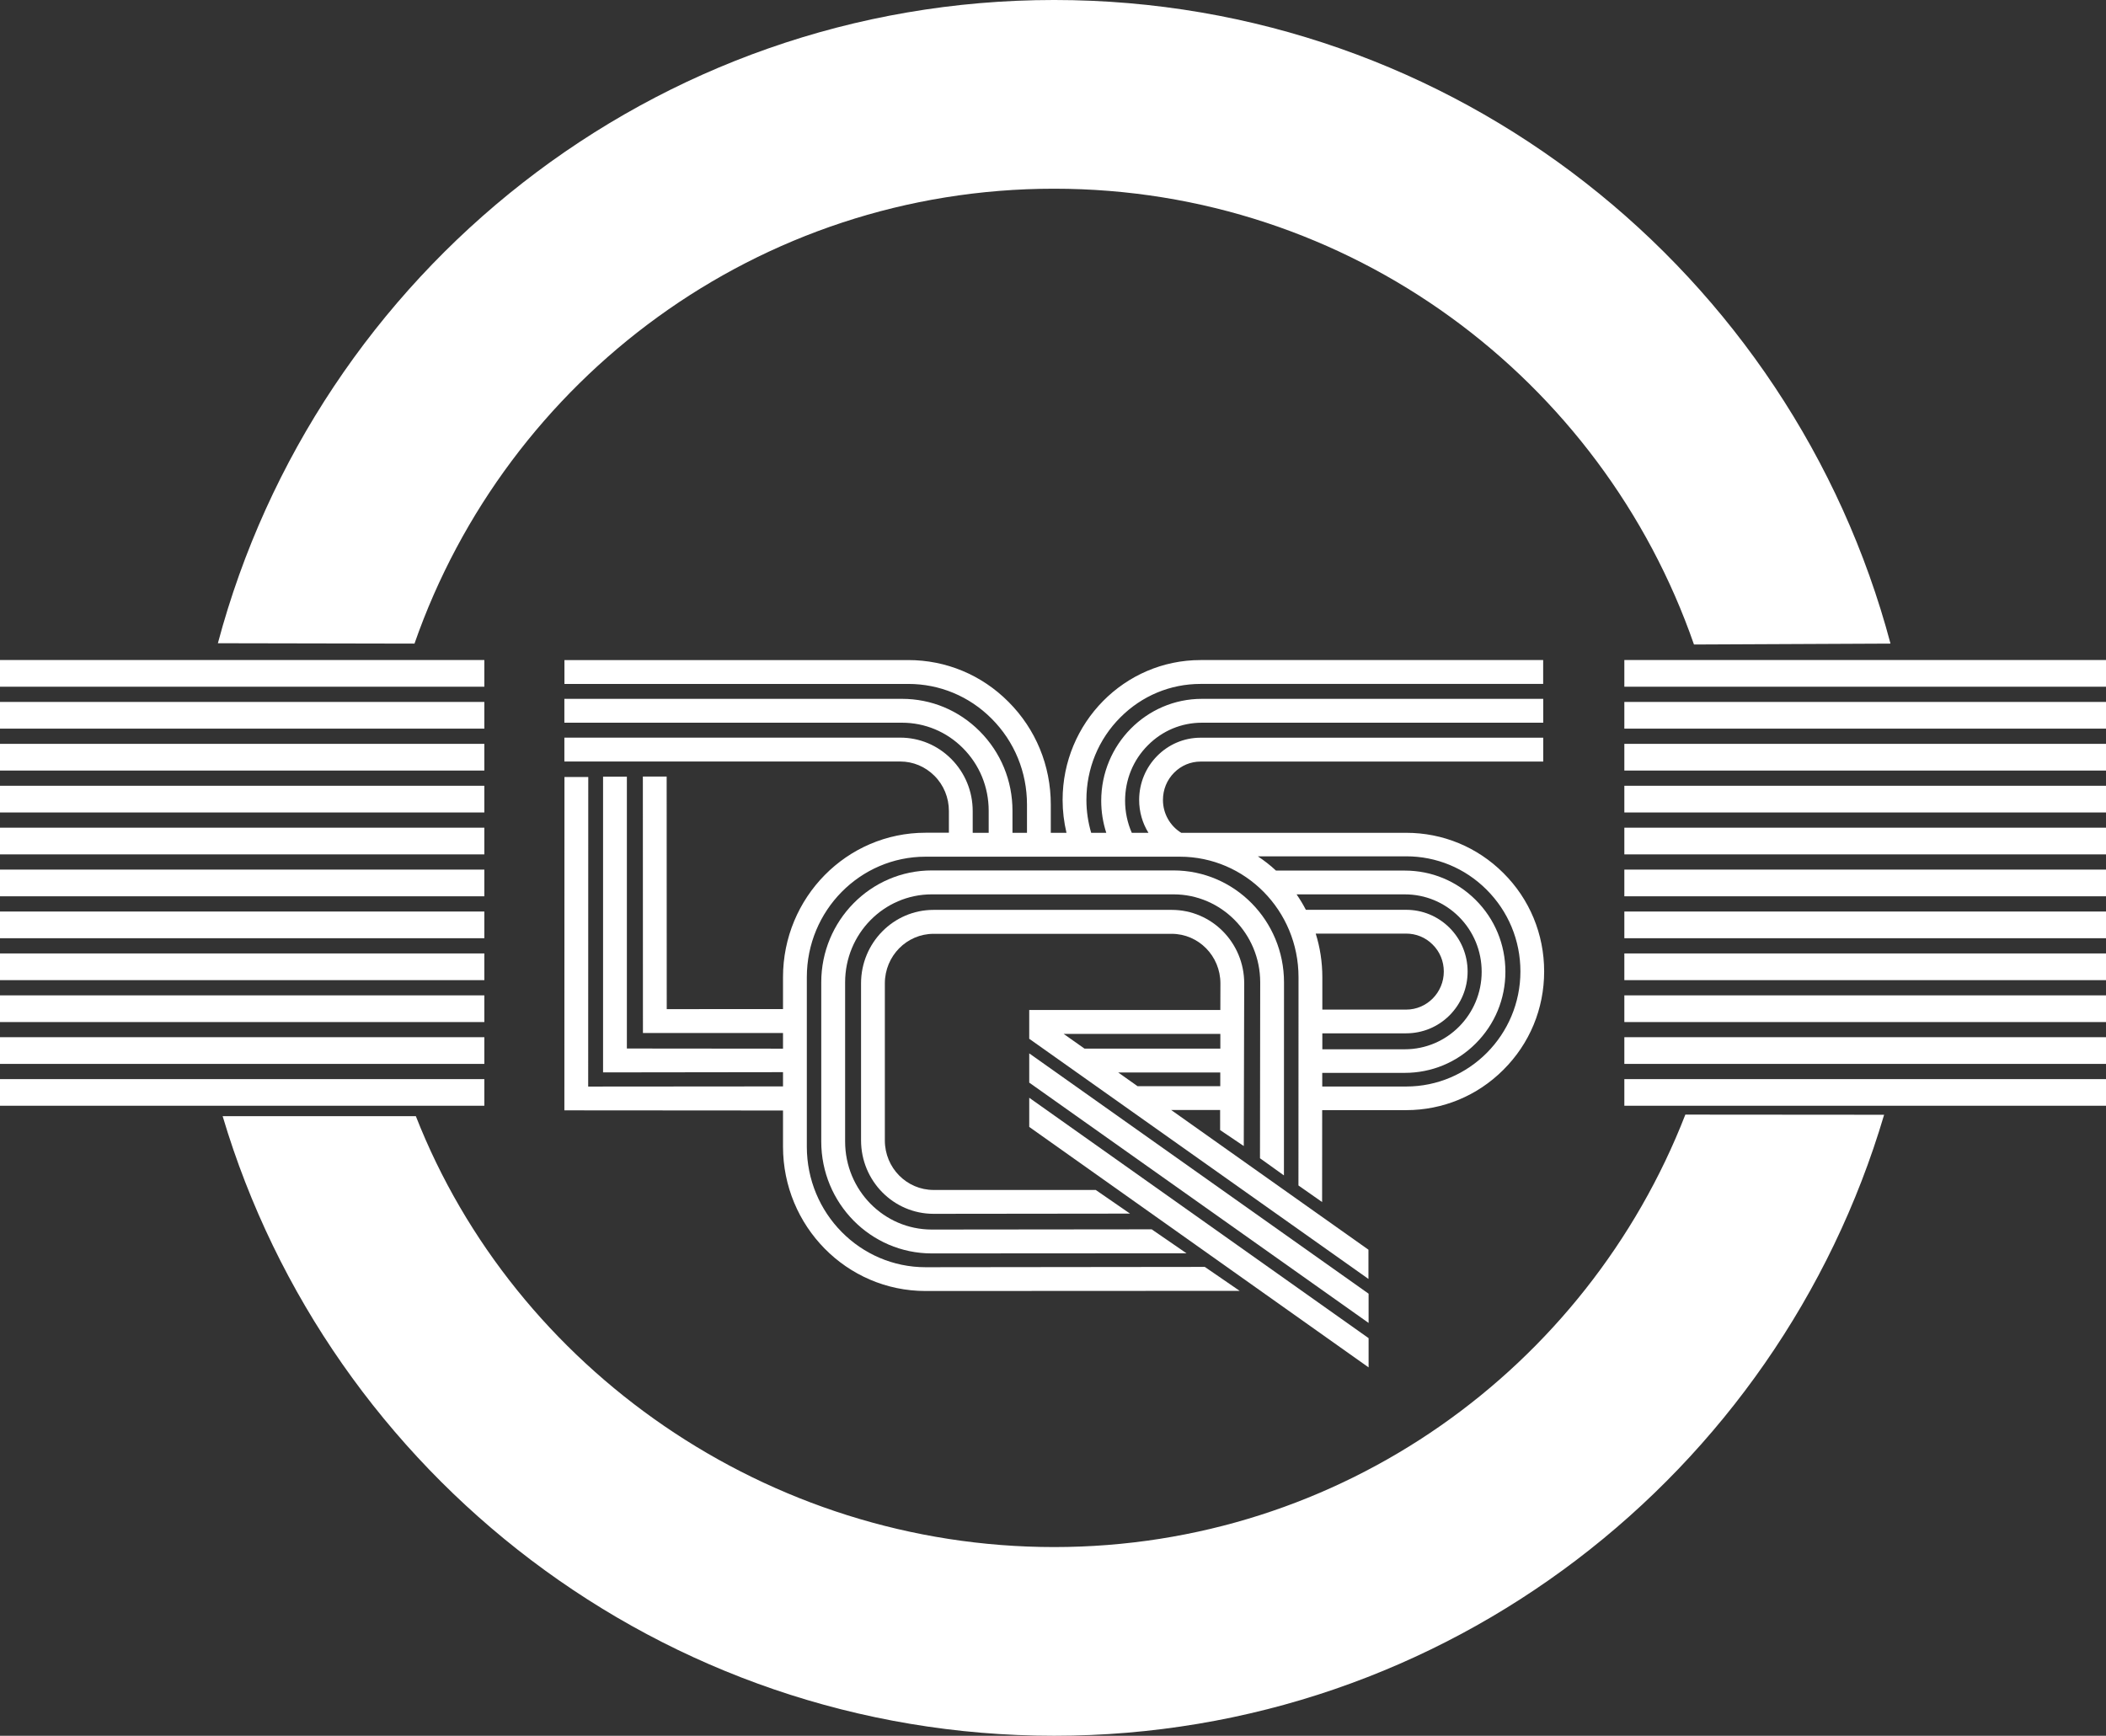
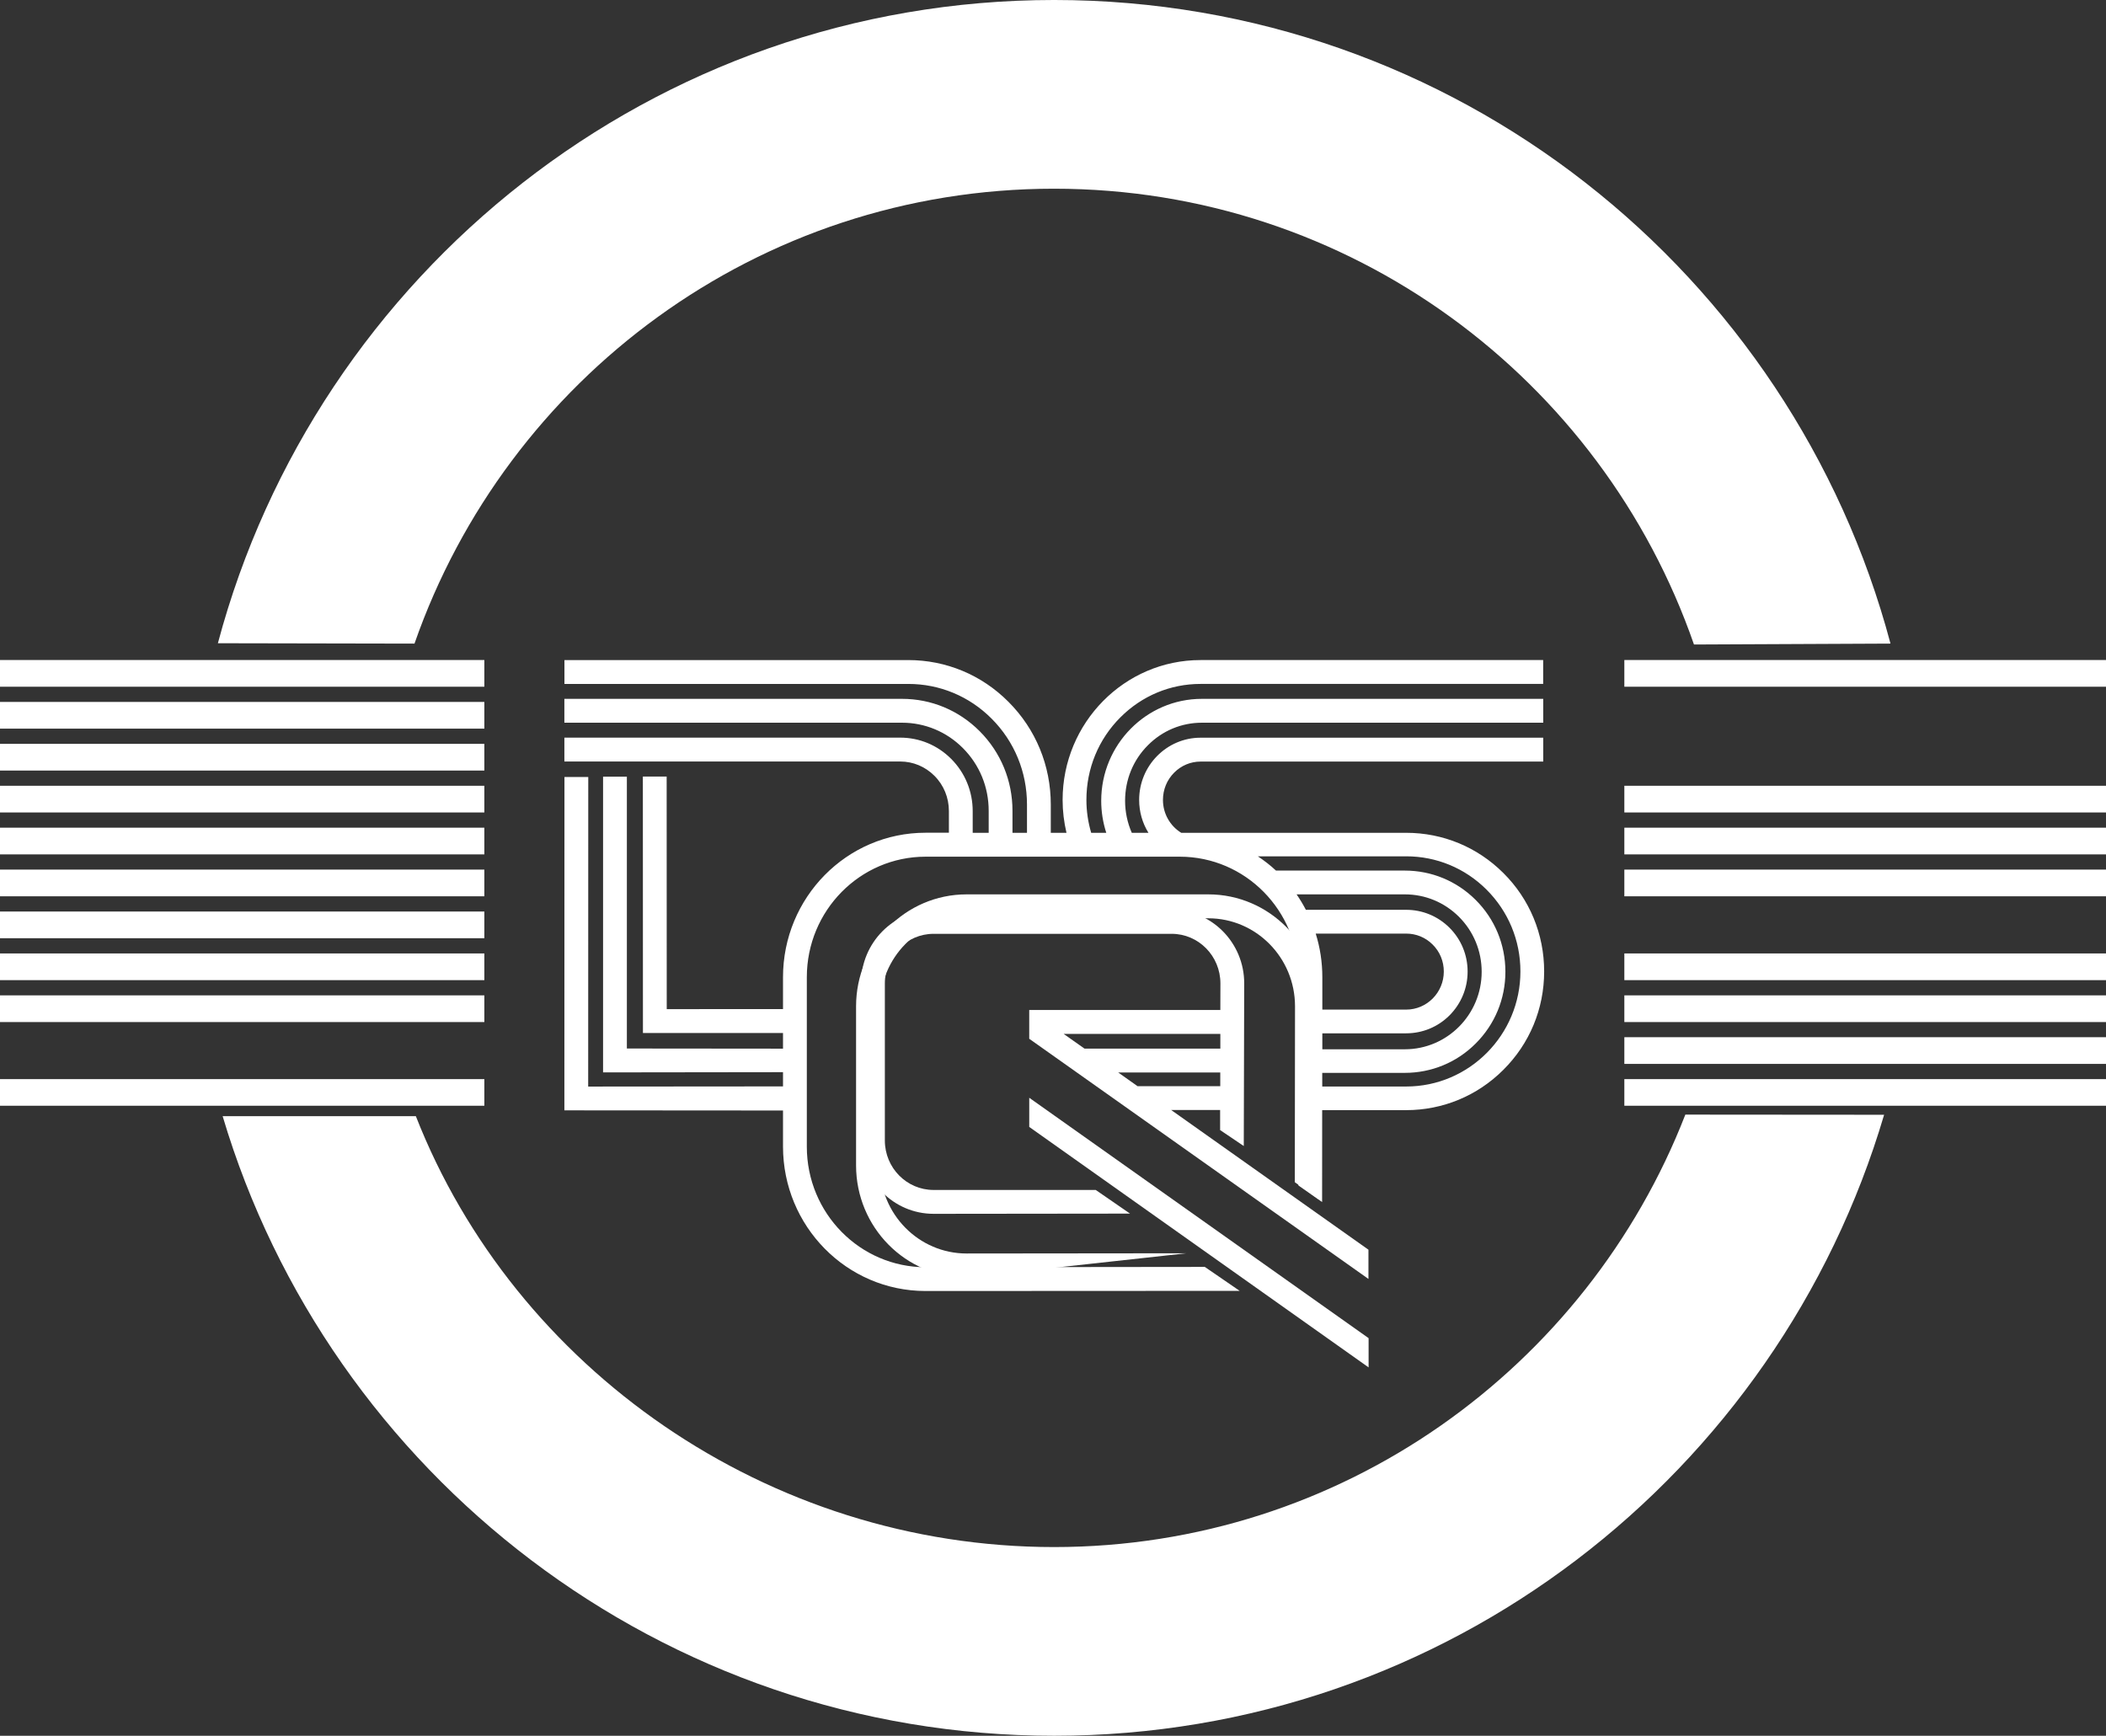
<svg xmlns="http://www.w3.org/2000/svg" version="1.1" id="Ebene_1" x="0px" y="0px" width="283.071px" height="233.333px" viewBox="155.069 63.112 283.071 233.333" enable-background="new 155.069 63.112 283.071 233.333" xml:space="preserve">
  <rect x="155.069" y="63.112" width="283.071" height="233.333" fill="#333333" stroke="none" />
  <g id="Ebene_2">
    <g>
      <path fill="#FFFFFF" d="M210.961,213.146c13.288,33.92,47.254,57.932,85.788,57.932c38.615,0,71.621-24.104,84.85-58.133    l26.717,0.021c-14.258,48.266-58.813,83.479-111.566,83.479c-52.672,0-97.427-35.133-111.755-83.289h25.967V213.146z" />
      <path fill="#FFFFFF" d="M210.781,149.63c12.418-35.614,46.214-61.151,85.968-61.151c39.795,0,73.631,25.598,86.01,61.271    l26.416-0.121c-13.248-49.821-58.563-86.518-112.415-86.518c-53.833,0-99.137,36.677-112.405,86.468L210.781,149.63" />
    </g>
    <g>
      <g>
        <g>
          <rect x="373.4" y="151.835" fill="#FFFFFF" width="65.092" height="3.59" />
-           <rect x="373.4" y="157.47" fill="#FFFFFF" width="65.092" height="3.59" />
-           <rect x="373.4" y="163.105" fill="#FFFFFF" width="65.092" height="3.589" />
          <rect x="373.4" y="168.74" fill="#FFFFFF" width="65.092" height="3.589" />
          <rect x="373.4" y="174.375" fill="#FFFFFF" width="65.092" height="3.589" />
          <rect x="373.4" y="180.009" fill="#FFFFFF" width="65.092" height="3.589" />
-           <rect x="373.4" y="185.645" fill="#FFFFFF" width="65.092" height="3.589" />
          <rect x="373.4" y="191.28" fill="#FFFFFF" width="65.092" height="3.589" />
          <rect x="373.4" y="196.915" fill="#FFFFFF" width="65.092" height="3.589" />
          <rect x="373.4" y="202.539" fill="#FFFFFF" width="65.092" height="3.589" />
          <rect x="373.4" y="208.174" fill="#FFFFFF" width="65.092" height="3.579" />
        </g>
        <g>
          <rect x="155.069" y="151.835" fill="#FFFFFF" width="65.101" height="3.59" />
          <rect x="155.069" y="157.47" fill="#FFFFFF" width="65.101" height="3.59" />
          <rect x="155.069" y="163.105" fill="#FFFFFF" width="65.101" height="3.589" />
          <rect x="155.069" y="168.74" fill="#FFFFFF" width="65.101" height="3.589" />
          <rect x="155.069" y="174.375" fill="#FFFFFF" width="65.101" height="3.589" />
          <rect x="155.069" y="180.009" fill="#FFFFFF" width="65.101" height="3.589" />
          <rect x="155.069" y="185.645" fill="#FFFFFF" width="65.101" height="3.589" />
          <rect x="155.069" y="191.28" fill="#FFFFFF" width="65.101" height="3.589" />
          <rect x="155.069" y="196.915" fill="#FFFFFF" width="65.101" height="3.589" />
-           <rect x="155.069" y="202.539" fill="#FFFFFF" width="65.101" height="3.589" />
          <rect x="155.069" y="208.174" fill="#FFFFFF" width="65.101" height="3.579" />
        </g>
      </g>
    </g>
    <polygon fill="#FFFFFF" points="339.025,246.925 339.025,242.994 293.411,210.68 293.411,214.6  " />
-     <path fill="#FFFFFF" d="M314.548,231.585l-4.68-3.219l-29.557,0.03c-6.419,0-11.648-5.284-11.648-11.841v-21.386   c0-6.547,5.229-11.832,11.648-11.832h32.496c6.408,0,11.648,5.284,11.648,11.832l-0.029,23.642l3.219,2.306l0.01-25.948   c0-8.292-6.639-15.049-14.848-15.049h-32.496c-8.219,0-14.857,6.757-14.857,15.049v21.386c0,8.292,6.629,15.05,14.857,15.05   L314.548,231.585z" />
-     <polygon fill="#FFFFFF" points="339.025,240.95 339.025,237.019 293.411,204.714 293.411,208.645  " />
+     <path fill="#FFFFFF" d="M314.548,231.585l-29.557,0.03c-6.419,0-11.648-5.284-11.648-11.841v-21.386   c0-6.547,5.229-11.832,11.648-11.832h32.496c6.408,0,11.648,5.284,11.648,11.832l-0.029,23.642l3.219,2.306l0.01-25.948   c0-8.292-6.639-15.049-14.848-15.049h-32.496c-8.219,0-14.857,6.757-14.857,15.049v21.386c0,8.292,6.629,15.05,14.857,15.05   L314.548,231.585z" />
    <path fill="#FFFFFF" d="M319.097,198.879l0.01-3.568c0-3.7-2.949-6.669-6.549-6.669h-32.006c-3.6,0-6.549,2.969-6.549,6.669v21.105   c0,3.7,2.949,6.657,6.549,6.657h21.797l4.609,3.179l-26.406,0.029c-5.399,0-9.748-4.441-9.748-9.875V195.3   c0-5.434,4.349-9.876,9.748-9.876h32.006c5.41,0,9.748,4.442,9.748,9.876l-0.059,21.868l-3.18-2.146v-2.697h-6.58l26.518,18.78   v3.93l-45.595-32.285v-0.651v-3.219l0,0h0.09h0.011H319.097 M319.087,207.281h-13.719l2.619,1.855v-0.01h11.1V207.281    M319.097,202.098h-21.057l2.799,1.975h18.258V202.098z" />
    <path fill="#FFFFFF" d="M362.621,193.695c0,5.023-1.949,9.725-5.508,13.254c-3.49,3.479-8.129,5.395-13.039,5.395h-11.289   l-0.01,12.352l-3.18-2.226l0.01-27.993c0-8.974-7.158-16.203-15.957-16.203h-34.176c-8.789,0-15.957,7.238-15.957,16.203v22.779   c0,8.963,7.168,16.203,15.957,16.203l37.535-0.042l4.689,3.219l-42.225,0.021c-10.599,0-19.157-8.713-19.157-19.411v-4.853   l-27.787-0.02h-1.6v-1.604l0.01-43.204h3.2l-0.01,41.61l26.187-0.021v-1.915l-22.587,0.029h-1.6v-1.604v-38.15h3.199v36.546   l20.987,0.02v-2.105h-17.228h-1.6v-1.604l-0.01-32.866h3.199l0.01,31.262l15.628-0.01v-4.281c0-10.709,8.559-19.422,19.157-19.422   h3.14v-2.917c0-1.795-0.69-3.489-1.95-4.743c-1.239-1.233-2.859-1.915-4.599-1.915h-45.134v-3.209h45.134   c2.589,0,5.019,1.013,6.858,2.857c1.86,1.866,2.891,4.362,2.891,7.019v2.918h2.149v-2.958c0-3.198-1.229-6.186-3.47-8.433   c-2.189-2.195-5.1-3.409-8.18-3.409h-45.383v-3.208h45.383c3.94,0,7.64,1.544,10.439,4.351c2.84,2.848,4.409,6.647,4.409,10.699   v2.958h1.95v-3.8c0-4.372-1.689-8.472-4.75-11.541c-3-3.018-6.988-4.672-11.208-4.672h-46.214v-3.208h46.214   c5.079,0,9.868,1.995,13.468,5.614c3.67,3.67,5.689,8.572,5.689,13.807v3.8h2.109c-0.34-1.444-0.52-2.918-0.52-4.422   c0-10.366,8.318-18.799,18.537-18.799h46.055v3.208h-46.055c-4.059,0-7.879,1.595-10.768,4.492   c-2.949,2.947-4.57,6.888-4.57,11.099c0,1.514,0.221,2.989,0.641,4.422h2.029c-0.449-1.384-0.68-2.838-0.68-4.302   c0-7.56,6.068-13.706,13.527-13.706h45.885v3.208h-45.885c-2.729,0-5.309,1.073-7.248,3.029c-1.99,1.984-3.07,4.642-3.07,7.469   c0,1.484,0.311,2.958,0.9,4.302h2.24c-0.811-1.304-1.25-2.828-1.25-4.422c0-4.612,3.709-8.362,8.258-8.362h46.055v3.209h-46.055   c-1.34,0-2.6,0.531-3.549,1.484c-0.98,0.982-1.51,2.287-1.51,3.679c0,1.806,0.939,3.48,2.459,4.413h30.246   c4.91,0,9.549,1.915,13.039,5.394C360.671,183.971,362.621,188.683,362.621,193.695 M330.595,185.414h13.479   c2.189,0,4.26,0.852,5.82,2.406c1.568,1.564,2.439,3.66,2.439,5.896c0,2.234-0.871,4.32-2.439,5.895   c-1.561,1.554-3.631,2.406-5.82,2.406h-11.268v2.146h11.088c5.699,0,10.328-4.672,10.328-10.417c0-2.797-1.09-5.434-3.068-7.409   c-1.951-1.935-4.52-2.999-7.26-2.999h-14.549C329.796,183.99,330.216,184.691,330.595,185.414 M332.806,194.478v4.351h11.268   c2.789,0,5.059-2.297,5.059-5.113c0-1.385-0.529-2.677-1.51-3.64c-0.949-0.953-2.219-1.464-3.549-1.464h-12.158   C332.496,190.457,332.806,192.432,332.806,194.478 M359.431,193.695c0-4.17-1.629-8.082-4.568-11.009   c-2.891-2.878-6.719-4.462-10.779-4.462h-19.947c0.859,0.572,1.68,1.205,2.439,1.916h17.309c3.59,0,6.969,1.395,9.518,3.931   c2.59,2.577,4.01,6.016,4.01,9.666c0,3.659-1.42,7.088-4.01,9.665c-2.539,2.537-5.928,3.931-9.518,3.931h-11.09v1.834h11.289   C352.542,209.166,359.431,202.228,359.431,193.695z" />
  </g>
</svg>